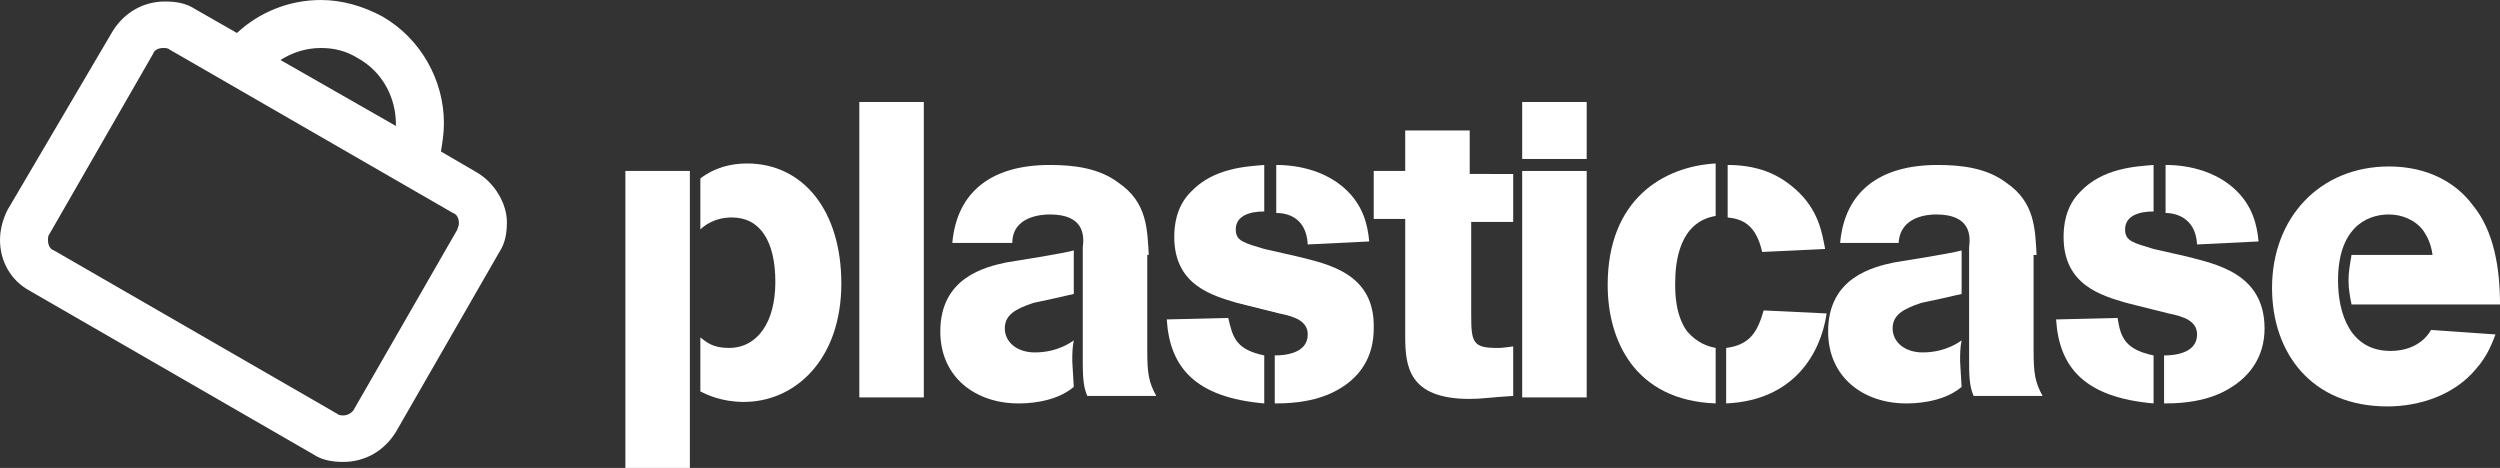
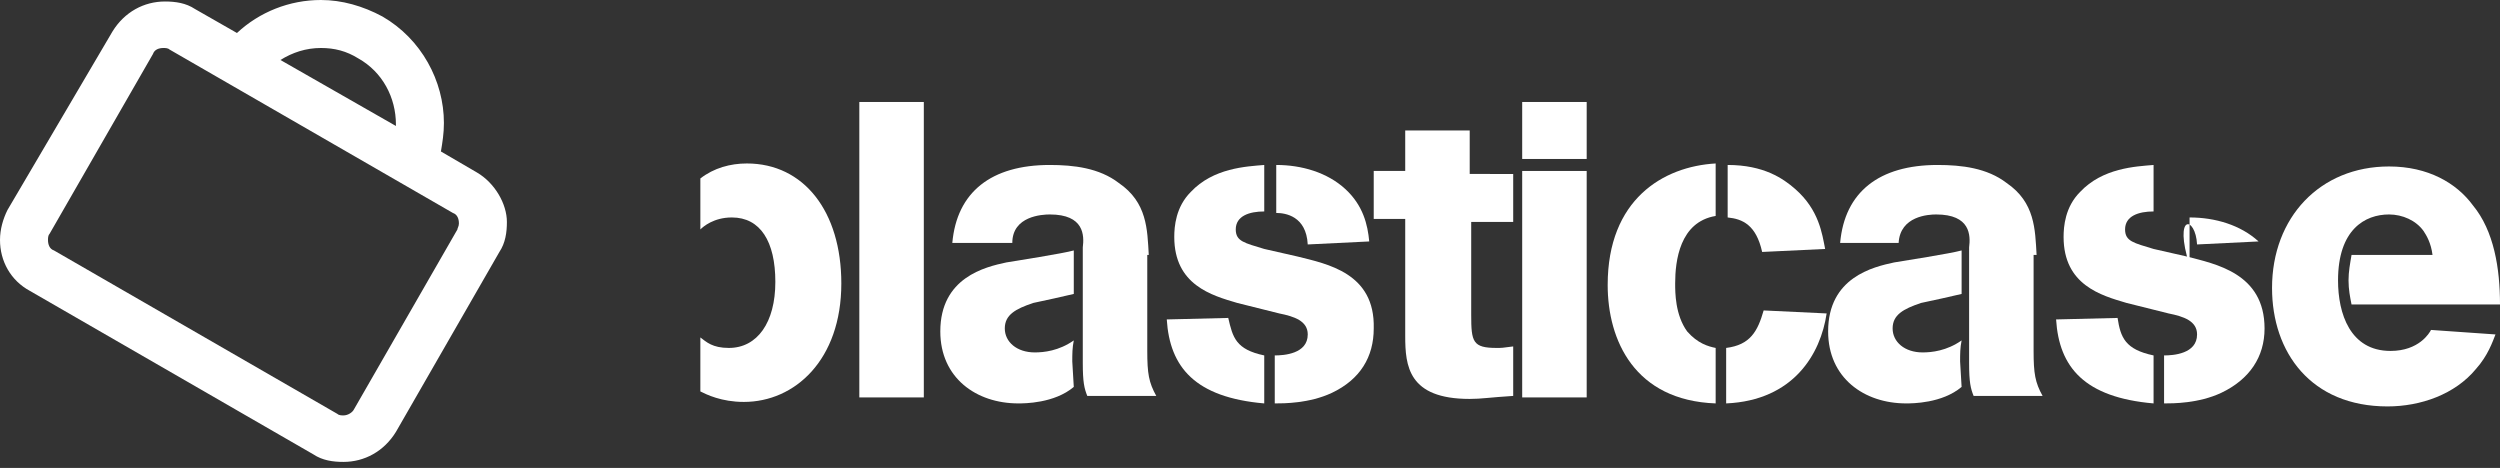
<svg xmlns="http://www.w3.org/2000/svg" version="1.1" id="b" x="0px" y="0px" viewBox="0 0 166.7 31.2" style="enable-background:new 0 0 166.7 31.2;" xml:space="preserve">
  <rect x="0" y="0" width="166.7" height="31.2" fill="#333333" stroke="none" />
  <style type="text/css">
	.st0{fill:#FFFFFF;}
</style>
  <g>
    <path class="st0" d="M49.8,10.9c-1.1,0-2.2,0.3-3.1,1l0,0v3.4c0.2-0.2,0.9-0.8,2.1-0.8c1.9,0,2.9,1.6,2.9,4.3s-1.2,4.4-3.1,4.4   c-1.1,0-1.5-0.4-1.9-0.7v3.6c0.4,0.2,1.4,0.7,2.9,0.7c3.4,0,6.5-2.8,6.5-7.9C56.1,14.1,53.6,10.9,49.8,10.9z" />
-     <polygon class="st0" points="41.7,11.4 41.7,31.2 46,31.2 46,11.4 41.7,11.4  " />
    <rect x="57.3" y="6.8" class="st0" width="4.3" height="19.7" />
    <path class="st0" d="M76.6,17c-0.1-1.7-0.1-3.5-2-4.8c-1.3-1-3-1.2-4.6-1.2c-3.9,0-6.2,1.8-6.5,5.2l0,0h4c0-1.8,2-1.9,2.5-1.9   c2.3,0,2.3,1.4,2.2,2.2v7.7c0,1.3,0.1,1.7,0.3,2.2h4.6c-0.5-0.9-0.6-1.5-0.6-3V17z" />
    <path class="st0" d="M68.9,20.2c0.5-0.1,2.3-0.5,2.7-0.6h0v-2.9c-0.7,0.2-3.9,0.7-4.5,0.8c-1.4,0.3-4.4,1-4.4,4.6   c0,3.1,2.4,4.8,5.2,4.8c0.4,0,2.4,0,3.7-1.1c0-0.2-0.1-1.5-0.1-1.7c0-0.5,0-0.9,0.1-1.4c-1,0.7-2,0.8-2.6,0.8c-1.2,0-2-0.7-2-1.6   S67.7,20.6,68.9,20.2z" />
    <path class="st0" d="M81.9,21.2l-4.1,0.1c0.2,3.2,1.9,5.2,6.5,5.6v-3.2C82.4,23.3,82.2,22.5,81.9,21.2z" />
    <path class="st0" d="M87.2,16.3l4.1-0.2c-0.1-1.1-0.4-2.4-1.6-3.5c-1.2-1.1-2.9-1.6-4.6-1.6v3.2C85.7,14.2,87.1,14.4,87.2,16.3z" />
    <path class="st0" d="M86.5,17.1l-2.2-0.5c-1.3-0.4-1.9-0.5-1.9-1.3c0-0.9,0.9-1.2,1.9-1.2v-3.1c-1.2,0.1-3.4,0.2-4.9,1.8   c-1,1-1.1,2.3-1.1,3c0,3.2,2.5,3.9,4.2,4.4l0,0l2.8,0.7c1,0.2,1.9,0.5,1.9,1.4c0,1.3-1.6,1.4-2.2,1.4v3.2c0.6,0,2.3,0,3.8-0.7   c1.9-0.9,2.8-2.4,2.8-4.3C91.7,18.2,88.5,17.6,86.5,17.1z" />
    <path class="st0" d="M98,8.7h-4.3v2.7h-2.1v3.2h2.1v7.8c0,2,0.2,4.2,4.3,4.2c0.8,0,1.3-0.1,2.9-0.2v-3.3c-0.7,0.1-0.8,0.1-1.1,0.1   c-1.6,0-1.7-0.4-1.7-2.2v-6.2h2.8v-3.2H98V8.7z" />
    <rect x="101.5" y="6.8" class="st0" width="4.3" height="3.8" />
    <rect x="101.5" y="11.4" class="st0" width="4.3" height="15.1" />
    <path class="st0" d="M107.2,19c0,3.7,1.8,7.7,7.2,7.9v-3.7c-0.5-0.1-1.2-0.3-1.9-1.1c-0.8-1.1-0.8-2.6-0.8-3.2   c0-1.5,0.3-4.1,2.7-4.5v-3.5C110.9,11.1,107.2,13.3,107.2,19z" />
    <path class="st0" d="M117.5,16.8l4.2-0.2c-0.2-1-0.4-2.6-2-4c-0.8-0.7-2.1-1.6-4.5-1.6v3.5C116.2,14.6,117.1,15,117.5,16.8z" />
-     <polygon class="st0" points="117.5,16.8 117.5,16.8 117.5,16.8  " />
    <path class="st0" d="M115.1,23.2L115.1,23.2l0,3.7c4.5-0.2,6.3-3.3,6.7-6l-4.2-0.2C117.2,22.1,116.7,23,115.1,23.2z" />
    <polygon class="st0" points="122.8,16.3 122.8,16.2 122.8,16.2  " />
    <path class="st0" d="M135.8,17c-0.1-1.7-0.1-3.5-2-4.8c-1.3-1-3-1.2-4.6-1.2c-3.9,0-6.2,1.8-6.5,5.2h3.9c0.1-1.8,2-1.9,2.5-1.9   c2.3,0,2.3,1.4,2.2,2.2v7.7c0,1.3,0.1,1.7,0.3,2.2h4.6c-0.5-0.9-0.6-1.5-0.6-3V17z" />
    <path class="st0" d="M128.1,20.2c0.5-0.1,2.3-0.5,2.7-0.6h0v-2.9c-0.7,0.2-3.9,0.7-4.5,0.8c-1.4,0.3-4.4,1-4.4,4.6   c0,3.1,2.4,4.8,5.2,4.8c0.4,0,2.4,0,3.7-1.1c0-0.2-0.1-1.5-0.1-1.7c0-0.5,0-0.9,0.1-1.4c-1,0.7-2,0.8-2.6,0.8c-1.2,0-2-0.7-2-1.6   S126.9,20.6,128.1,20.2z" />
-     <path class="st0" d="M146.5,16.3l4.1-0.2c-0.1-1.1-0.4-2.4-1.6-3.5c-1.2-1.1-2.9-1.6-4.6-1.6v3.2C144.9,14.2,146.4,14.4,146.5,16.3   z" />
+     <path class="st0" d="M146.5,16.3l4.1-0.2c-1.2-1.1-2.9-1.6-4.6-1.6v3.2C144.9,14.2,146.4,14.4,146.5,16.3   z" />
    <path class="st0" d="M141.2,21.2l-4.1,0.1c0.2,3.2,1.9,5.2,6.5,5.6v-3.2C141.7,23.3,141.4,22.5,141.2,21.2z" />
    <path class="st0" d="M145.8,17.1l-2.2-0.5c-1.3-0.4-1.9-0.5-1.9-1.3c0-0.9,0.9-1.2,1.9-1.2v-3.1c-1.2,0.1-3.4,0.2-4.9,1.8   c-1,1-1.1,2.3-1.1,3c0,3.2,2.5,3.9,4.2,4.4l0,0l2.8,0.7c1,0.2,1.9,0.5,1.9,1.4c0,1.3-1.6,1.4-2.2,1.4v3.2c0.6,0,2.3,0,3.8-0.7   c1.9-0.9,2.9-2.4,2.9-4.3C151,18.2,147.7,17.6,145.8,17.1z" />
    <polygon class="st0" points="143.6,26.9 143.6,26.9 143.6,26.9  " />
    <path class="st0" d="M159.4,23.4c-2.7,0-3.5-2.5-3.5-4.7c0-3.4,1.8-4.4,3.4-4.4c0.9,0,1.8,0.4,2.3,1.1c0.2,0.3,0.5,0.8,0.6,1.6   h-5.4c-0.1,0.6-0.2,1.1-0.2,1.7c0,0.6,0.1,1.1,0.2,1.6h9.9c0-2.4-0.4-4.9-1.8-6.6c-1.1-1.5-3-2.6-5.6-2.6c-4.6,0-7.8,3.4-7.8,8.1   c0,4.3,2.6,7.9,7.7,7.9c2.2,0,4.5-0.8,5.9-2.5c0.8-0.9,1.1-1.8,1.3-2.3l-4.3-0.3C162,22.2,161.3,23.4,159.4,23.4z" />
    <polygon class="st0" points="166.5,22.1 166.5,22.1 166.5,22.1  " />
    <path class="st0" d="M31.8,11.5l-2.4-1.4c0.1-0.6,0.2-1.2,0.2-1.9c0-2.8-1.5-5.6-4.1-7.1C24.2,0.4,22.8,0,21.4,0   c-2.1,0-4.1,0.8-5.6,2.2l-2.8-1.6c-0.6-0.4-1.3-0.5-2-0.5c-1.4,0-2.7,0.7-3.5,2L0.5,14C0.2,14.6,0,15.3,0,16c0,1.4,0.7,2.7,2,3.4   l18.9,10.9c0.6,0.4,1.3,0.5,2,0.5c1.4,0,2.7-0.7,3.5-2l6.9-12c0.4-0.6,0.5-1.3,0.5-2h0C33.8,13.6,33,12.2,31.8,11.5z M21.4,3.2   c0.9,0,1.7,0.2,2.5,0.7c1.6,0.9,2.5,2.6,2.5,4.4c0,0,0,0.1,0,0.1l-7.7-4.4C19.5,3.5,20.4,3.2,21.4,3.2z M30.5,15.3L30.5,15.3   l-6.9,12c-0.1,0.2-0.4,0.4-0.7,0.4c-0.1,0-0.3,0-0.4-0.1L3.6,16.7c-0.3-0.1-0.4-0.4-0.4-0.7c0-0.1,0-0.3,0.1-0.4l6.9-12   c0.1-0.3,0.4-0.4,0.7-0.4c0.1,0,0.3,0,0.4,0.1l18.9,10.9c0.3,0.1,0.4,0.4,0.4,0.7C30.6,15.1,30.5,15.2,30.5,15.3z" />
  </g>
</svg>